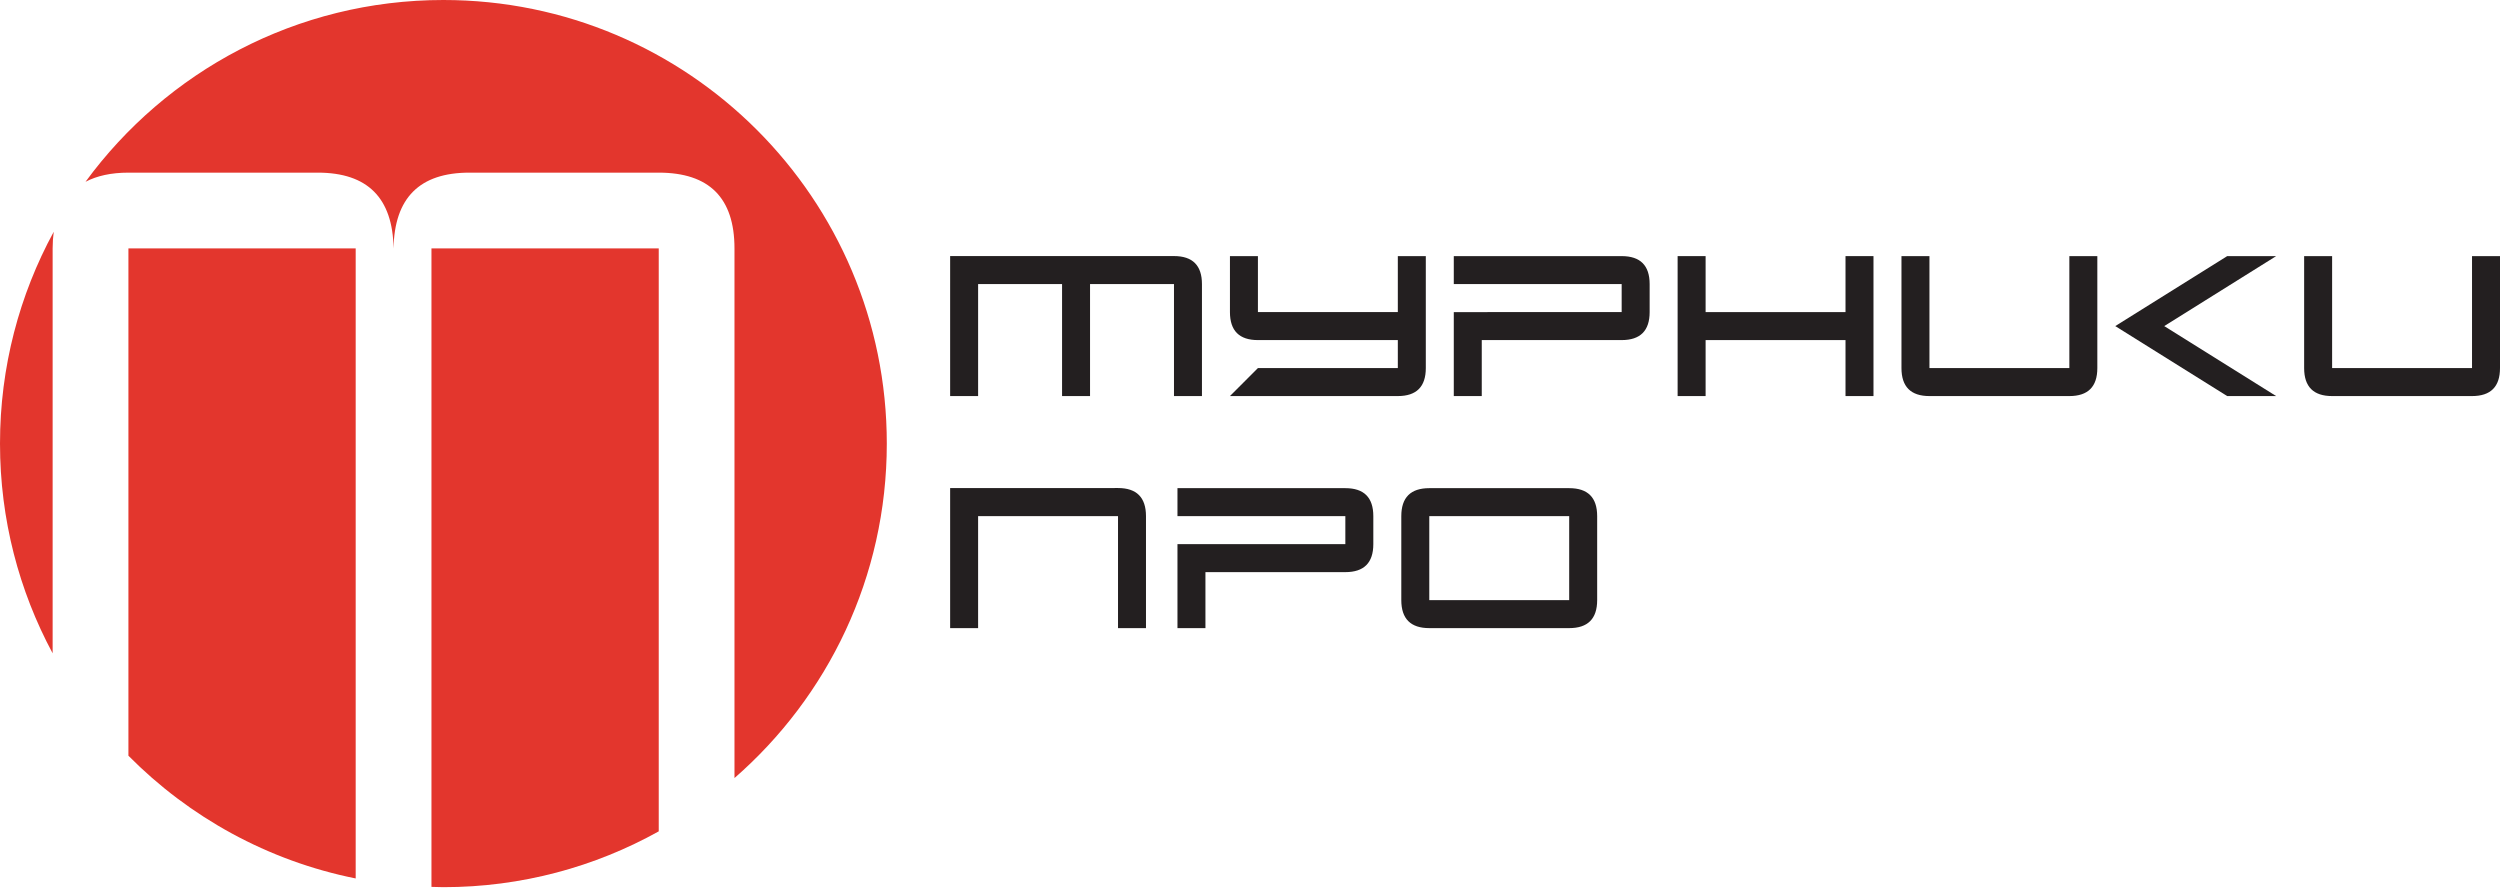
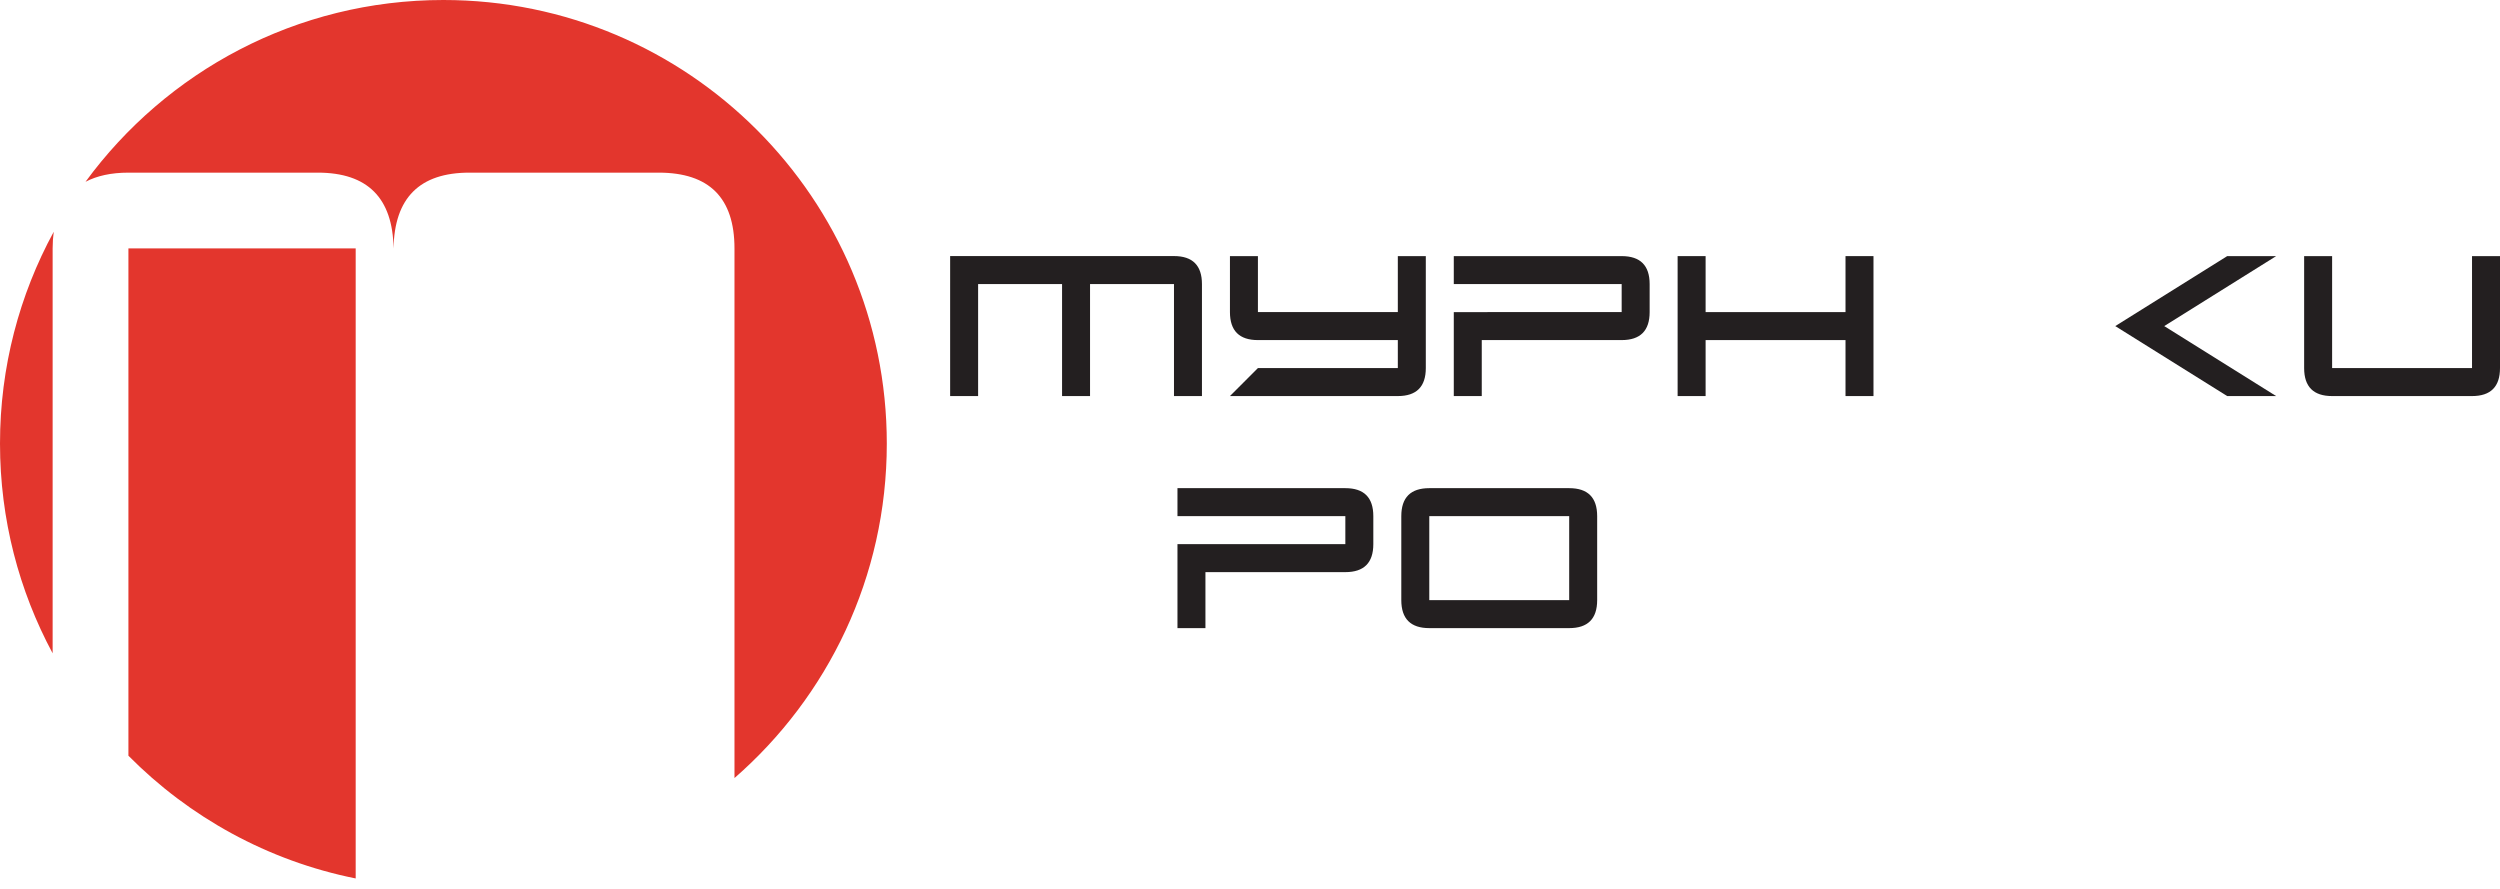
<svg xmlns="http://www.w3.org/2000/svg" width="371" height="132" viewBox="0 0 371 132" fill="none">
  <g clip-path="url(#clip0_1_197)">
    <path d="M207.437 54.623V50.469H186.675C183.908 50.469 182.524 49.083 182.524 46.315V38.007H186.675V46.315H207.437V38.007H211.59V54.623C211.59 57.391 210.206 58.776 207.437 58.776H182.524L186.675 54.623H207.437Z" fill="#231F20" />
    <path d="M253.112 38.007V46.316H273.874V38.007H278.025V58.777H273.874V50.468H253.112V58.777H248.959V38.007H253.112Z" fill="#231F20" />
-     <path d="M307.092 58.777H286.33C283.563 58.777 282.178 57.392 282.178 54.624V38.007H286.33V54.624H307.092V38.007H311.244V54.624C311.244 57.392 309.86 58.777 307.092 58.777Z" fill="#231F20" />
    <path d="M313.906 48.392L330.516 38.007H337.781L321.172 48.392L337.781 58.777H330.516L313.906 48.392Z" fill="#231F20" />
    <path d="M366.848 58.777H346.086C343.319 58.777 341.934 57.392 341.934 54.624V38.007H346.086V54.624H366.848V38.007H371V54.624C371 57.392 369.616 58.777 366.848 58.777Z" fill="#231F20" />
    <path d="M169.256 38.005L174.219 38C176.986 38 178.37 39.392 178.37 42.16V58.777H174.219V42.16H161.762V58.777H157.61V42.16H145.152V58.777H141V42.16C141 42.112 141 42.065 141.001 42.019L141.001 38.005H169.256Z" fill="#231F20" />
    <path d="M212.106 89.058H232.868V76.596H212.106V89.058ZM212.106 72.443H232.868C235.635 72.443 237.02 73.828 237.02 76.596V89.058C237.02 91.827 235.635 93.213 232.868 93.213H212.106C209.337 93.213 207.953 91.827 207.953 89.058V76.596C207.953 73.828 209.337 72.443 212.106 72.443Z" fill="#231F20" />
    <path d="M240.655 38.007H215.742V42.16H221.826H240.655V46.315H221.826L215.742 46.32V58.776H219.893V50.468H240.655C243.423 50.468 244.807 49.083 244.807 46.315V42.16C244.807 39.392 243.423 38.007 240.655 38.007Z" fill="#231F20" />
    <path d="M199.649 72.443H174.736V76.596H178.887H199.649V80.751H181.245L174.736 80.754V93.212H178.887V84.904H199.649C202.417 84.904 203.801 83.519 203.801 80.751V76.596C203.801 73.827 202.417 72.443 199.649 72.443Z" fill="#231F20" />
-     <path d="M161.387 72.427L165.913 72.424C168.681 72.424 170.064 73.826 170.064 76.594V93.212H165.913V76.594H145.151V93.212H141V76.594C141 76.579 141 76.564 141 76.549L141 72.427H161.387Z" fill="#231F20" />
    <path d="M7.811 36.865C7.811 35.985 7.872 35.169 7.975 34.392C2.891 43.734 0 54.443 0 65.829C0 77.087 2.831 87.682 7.811 96.949V36.865Z" fill="#E3362D" />
    <path d="M52.784 36.865H19.057V112.149C28.074 121.256 39.729 127.741 52.784 130.362V36.865Z" fill="#E3362D" />
-     <path d="M97.757 36.865H64.029V131.612C64.62 131.628 65.207 131.656 65.801 131.656C77.401 131.656 88.293 128.642 97.757 123.372V36.865Z" fill="#E3362D" />
    <path d="M65.8 -2.28882e-05C43.987 -2.28882e-05 24.663 10.627 12.69 26.979C14.38 26.094 16.48 25.62 19.056 25.62H47.163C54.54 25.62 58.289 29.369 58.404 36.865C58.525 29.369 62.272 25.62 69.65 25.62H97.756C105.254 25.62 108.997 29.369 108.997 36.865V115.462C122.84 103.394 131.601 85.64 131.601 65.829C131.601 29.472 102.141 -2.28882e-05 65.8 -2.28882e-05Z" fill="#E3362D" />
  </g>
  <defs>
    <clipPath id="clip0_1_197">
      <rect width="371" height="132" fill="white" />
    </clipPath>
  </defs>
</svg>